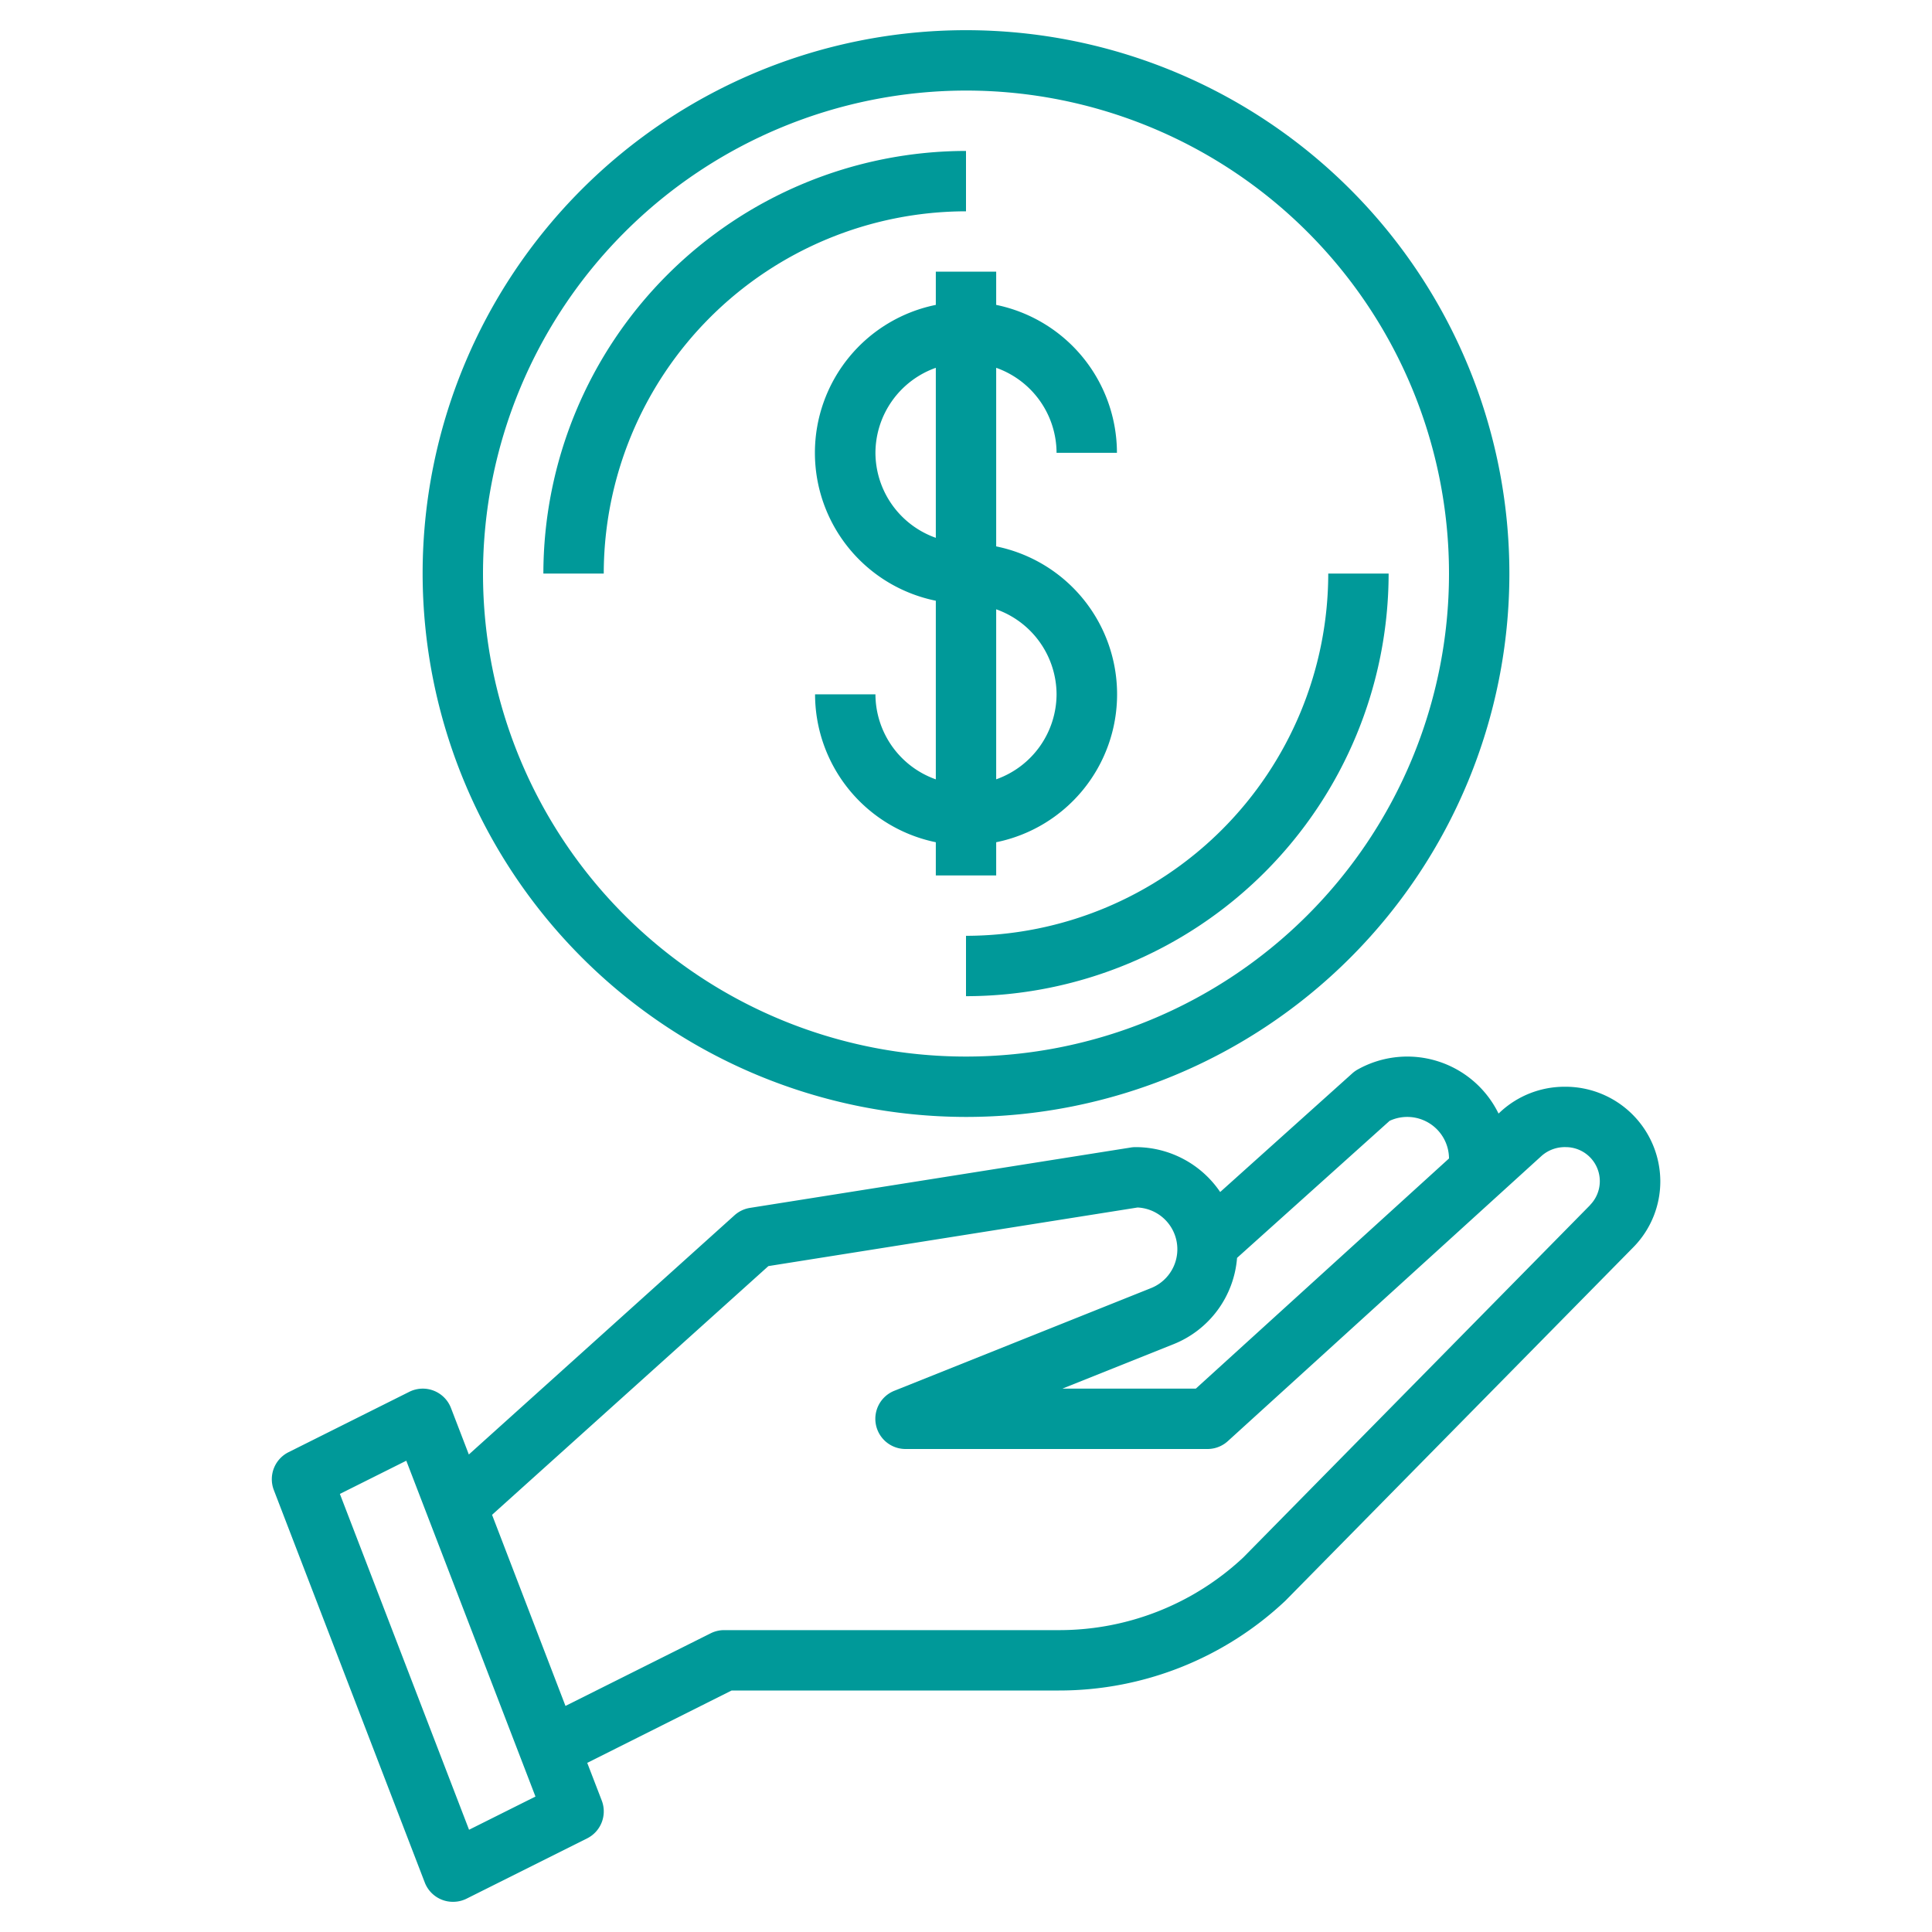
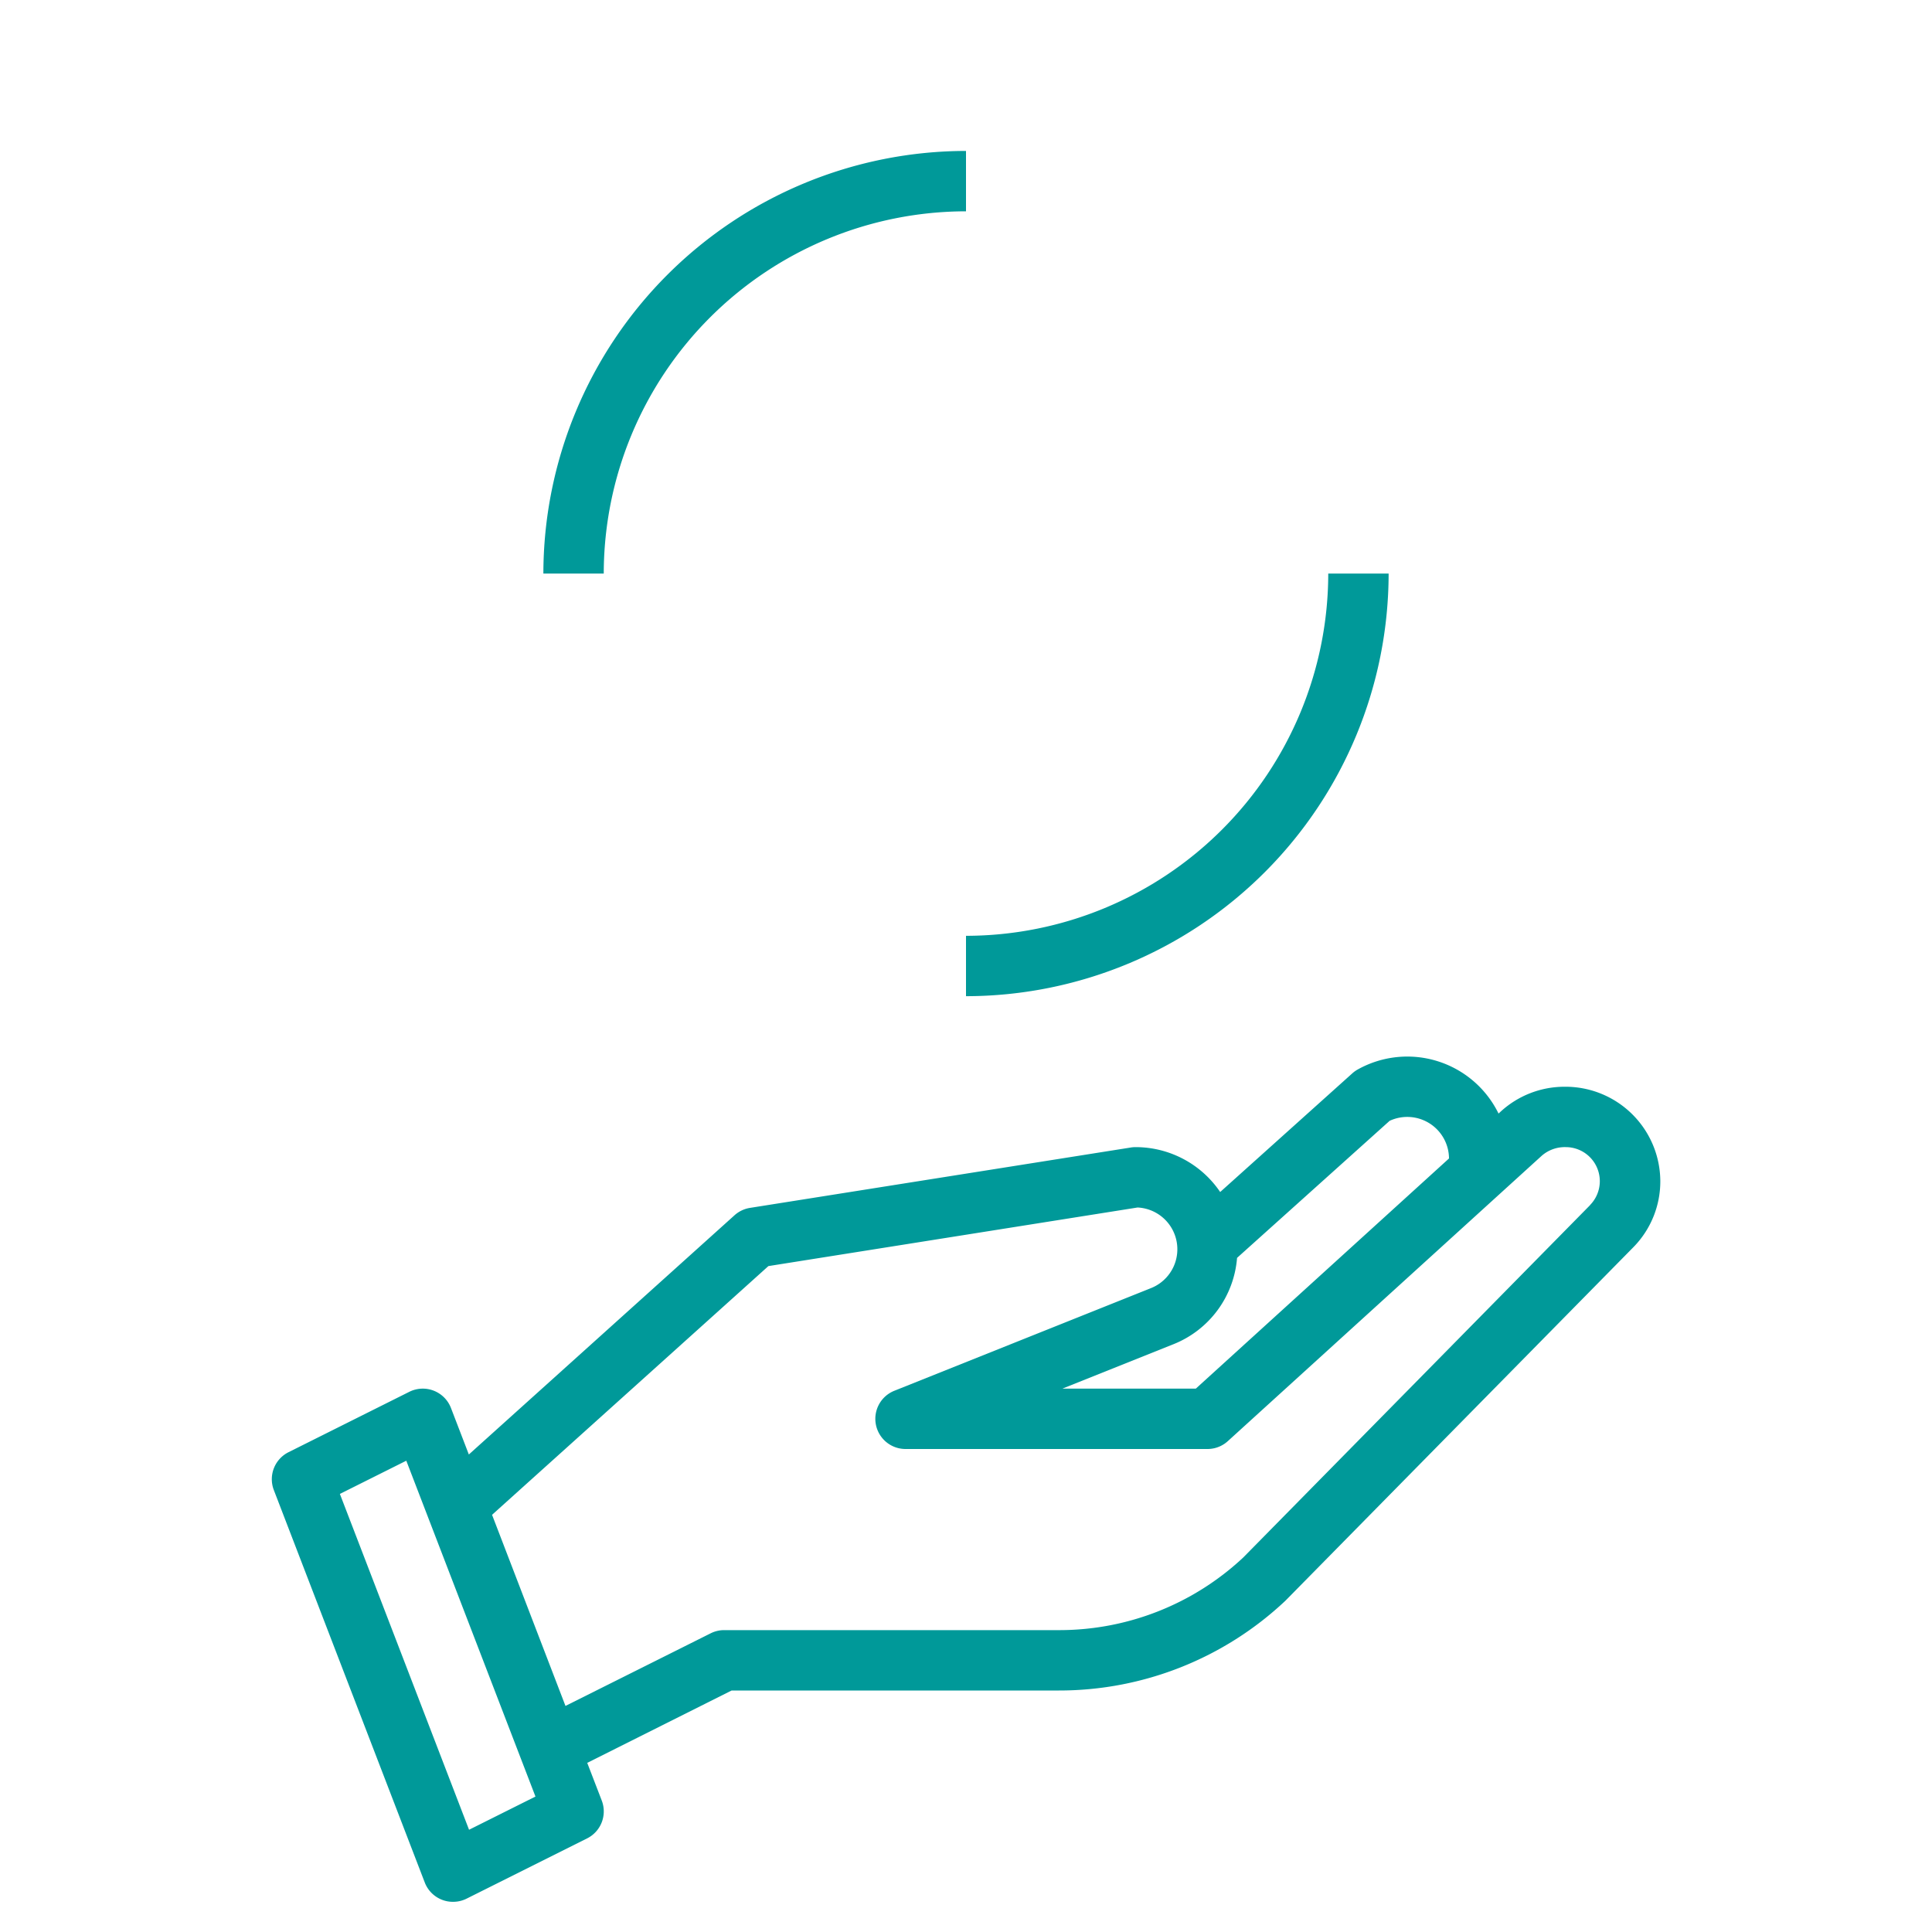
<svg xmlns="http://www.w3.org/2000/svg" id="Layer_3" data-name="Layer 3" viewBox="0 0 64 64" width="512" height="512" fill="#009999">
  <path d="M32,7V5A14.015,14.015,0,0,0,18,19h2A12.013,12.013,0,0,1,32,7Z" />
  <path d="M32,33A14.015,14.015,0,0,0,46,19H44A12.013,12.013,0,0,1,32,31Z" />
-   <path d="M31,10.1a5,5,0,0,0,0,9.8v5.917A3,3,0,0,1,29,23H27a5.009,5.009,0,0,0,4,4.9V29h2V27.9a5,5,0,0,0,0-9.8V12.184A3,3,0,0,1,35,15h2a5.009,5.009,0,0,0-4-4.9V9H31ZM29,15a3,3,0,0,1,2-2.816v5.632A3,3,0,0,1,29,15Zm6,8a3,3,0,0,1-2,2.816V20.184A3,3,0,0,1,35,23Z" />
  <path d="M51.823,36a3.126,3.126,0,0,0-2.1.813l-.082.075a3.364,3.364,0,0,0-4.661-1.462.979.979,0,0,0-.183.13l-4.377,3.931A3.385,3.385,0,0,0,37.615,38a.924.924,0,0,0-.157.013l-12.615,2a1,1,0,0,0-.512.245l-8.8,7.924-.592-1.54a1,1,0,0,0-1.381-.536l-4,2a1,1,0,0,0-.487,1.254l5,13a1,1,0,0,0,.572.573A.985.985,0,0,0,15,63a1,1,0,0,0,.447-.1l4-2a1,1,0,0,0,.487-1.254l-.481-1.249L24.236,56H35.08a10.93,10.93,0,0,0,7.5-2.973L54.1,41.323a3.109,3.109,0,0,0,.9-2.2A3.142,3.142,0,0,0,51.823,36Zm-5.79,1.129A1.383,1.383,0,0,1,48,38.376L39.613,46H35.194l3.678-1.471a3.361,3.361,0,0,0,2.107-2.86ZM15.538,60.613,11.259,49.488l2.2-1.1,4.279,11.125ZM52.676,39.919,41.184,51.594A8.918,8.918,0,0,1,35.08,54H24a1,1,0,0,0-.447.1l-4.821,2.411L16.3,50.18l9.154-8.239L37.684,40a1.385,1.385,0,0,1,.445,2.67l-8.5,3.4A1,1,0,0,0,30,48H40a1,1,0,0,0,.673-.26l10.391-9.447A1.162,1.162,0,0,1,51.872,38a1.128,1.128,0,0,1,.8,1.919Z" />
-   <path d="M32,37A18,18,0,1,0,14,19,18.021,18.021,0,0,0,32,37ZM32,3A16,16,0,1,1,16,19,16.019,16.019,0,0,1,32,3Z" />
</svg>